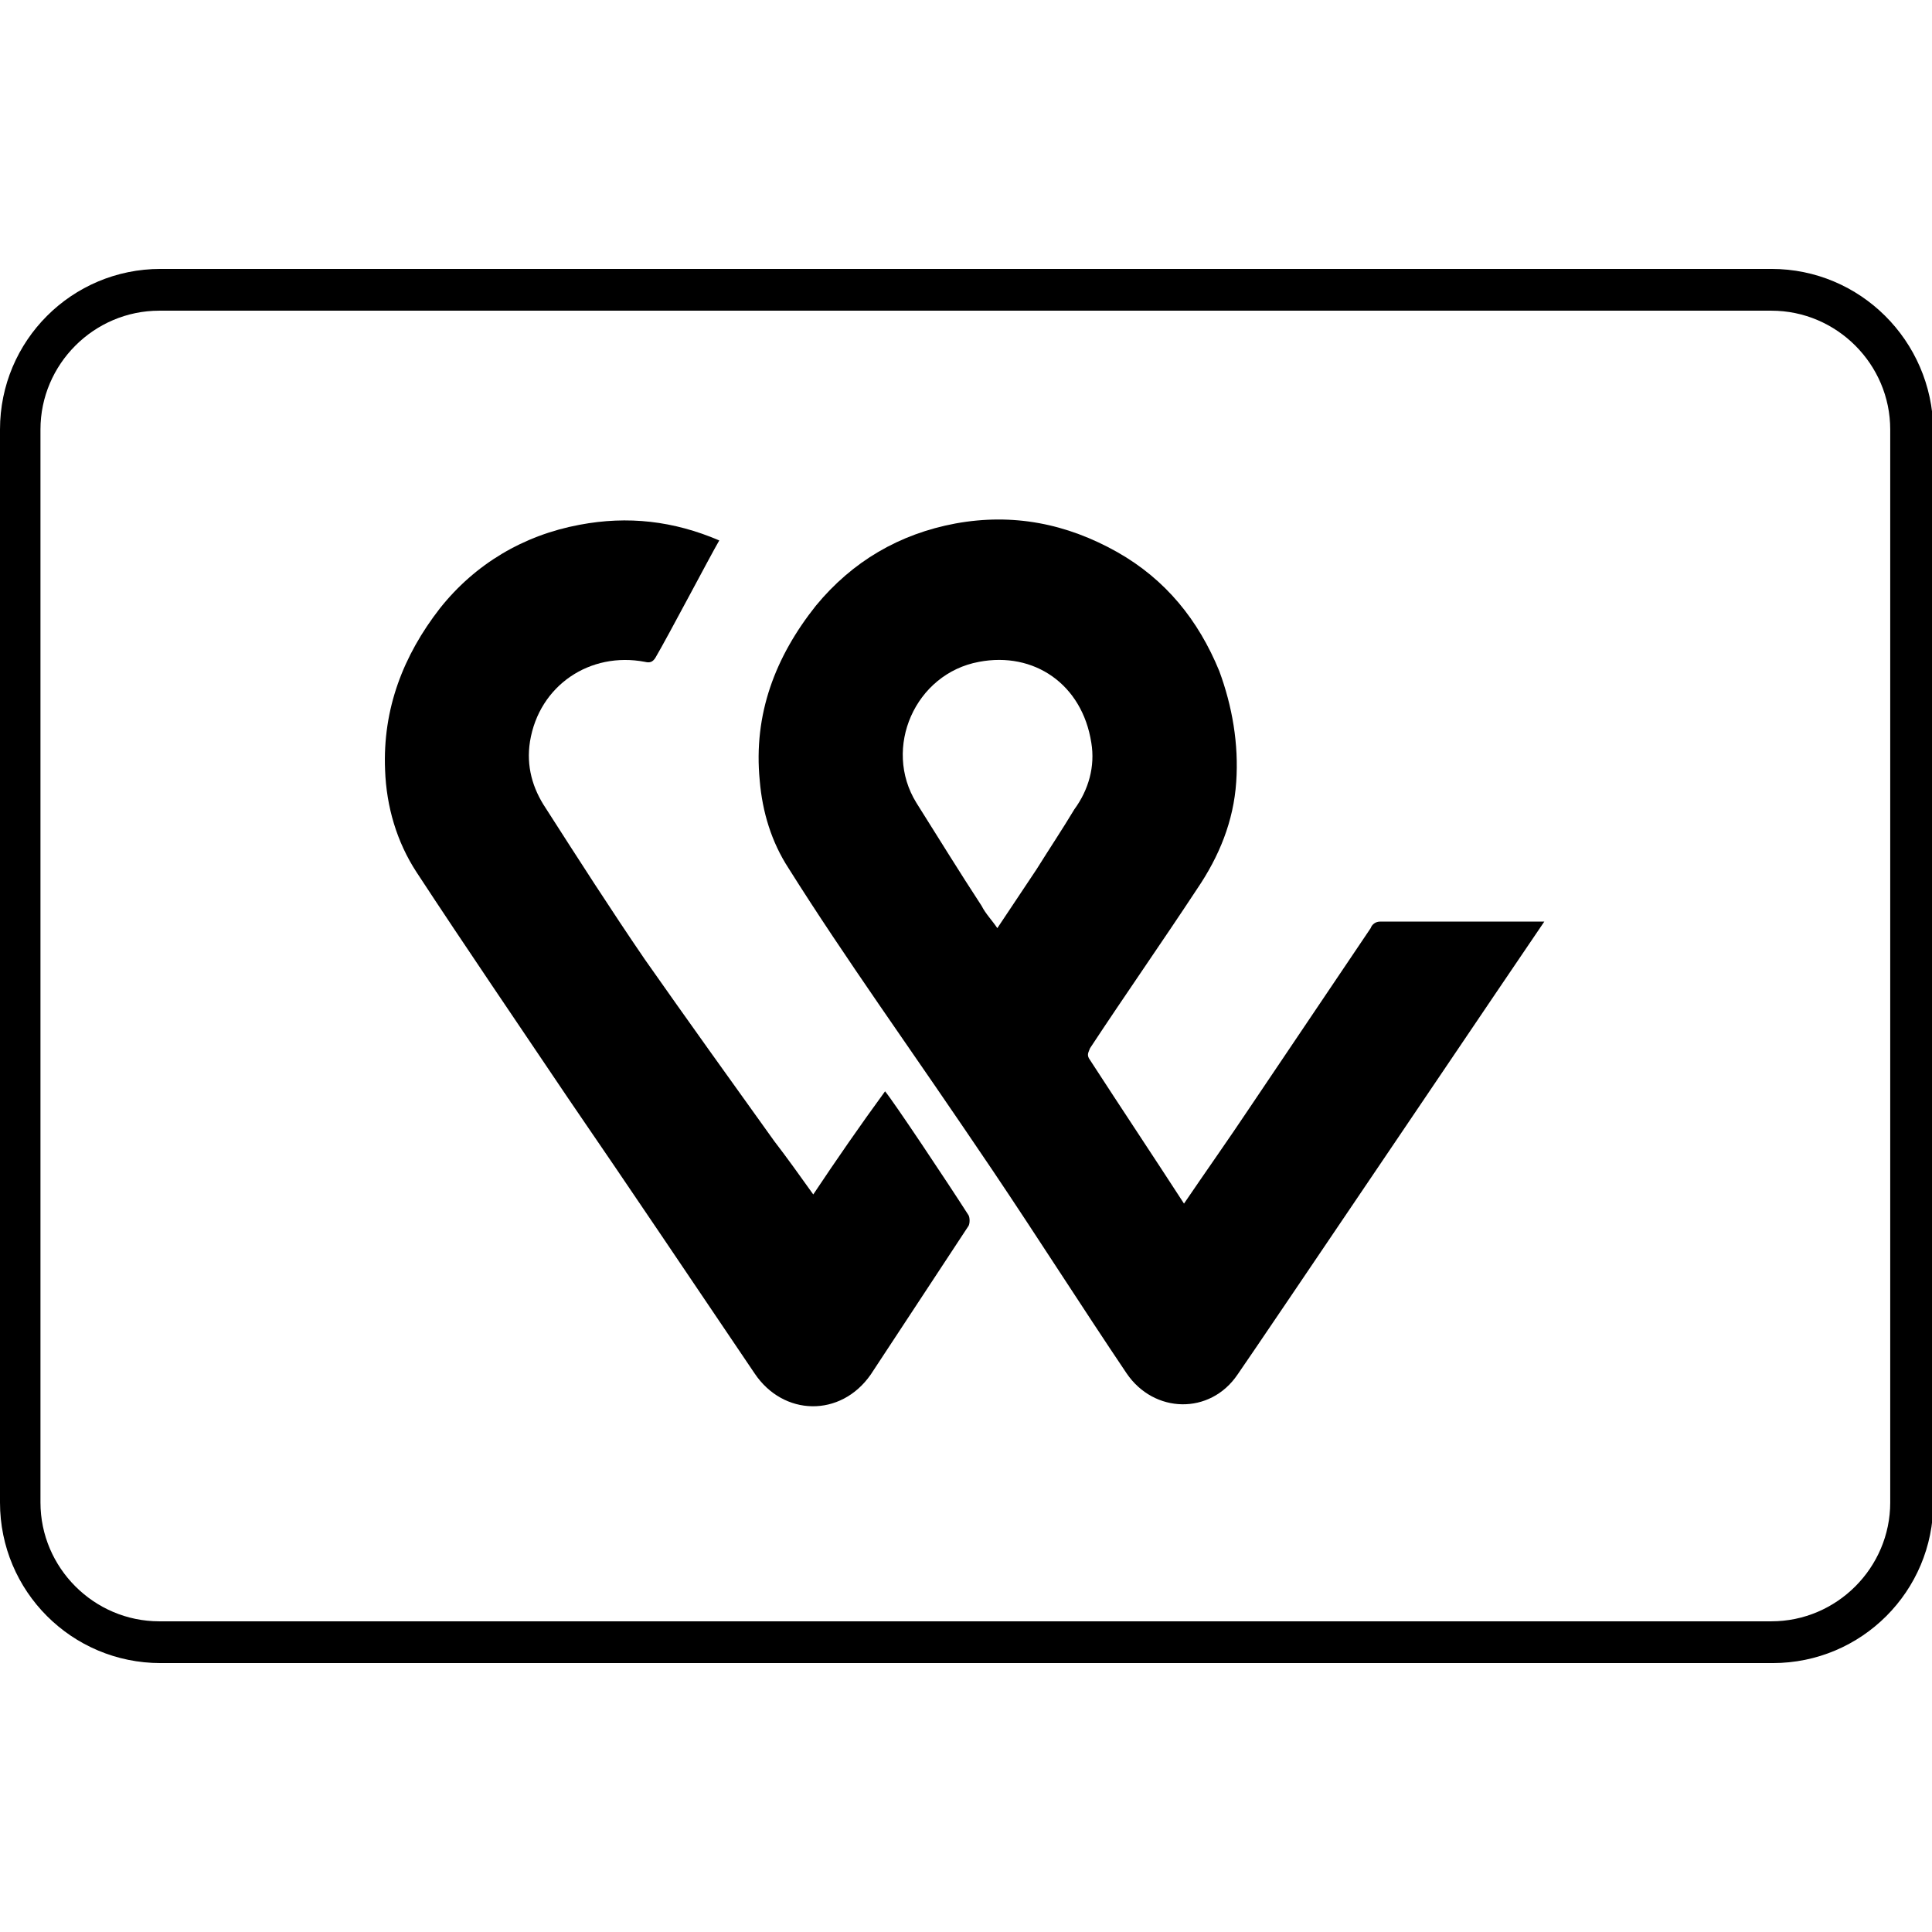
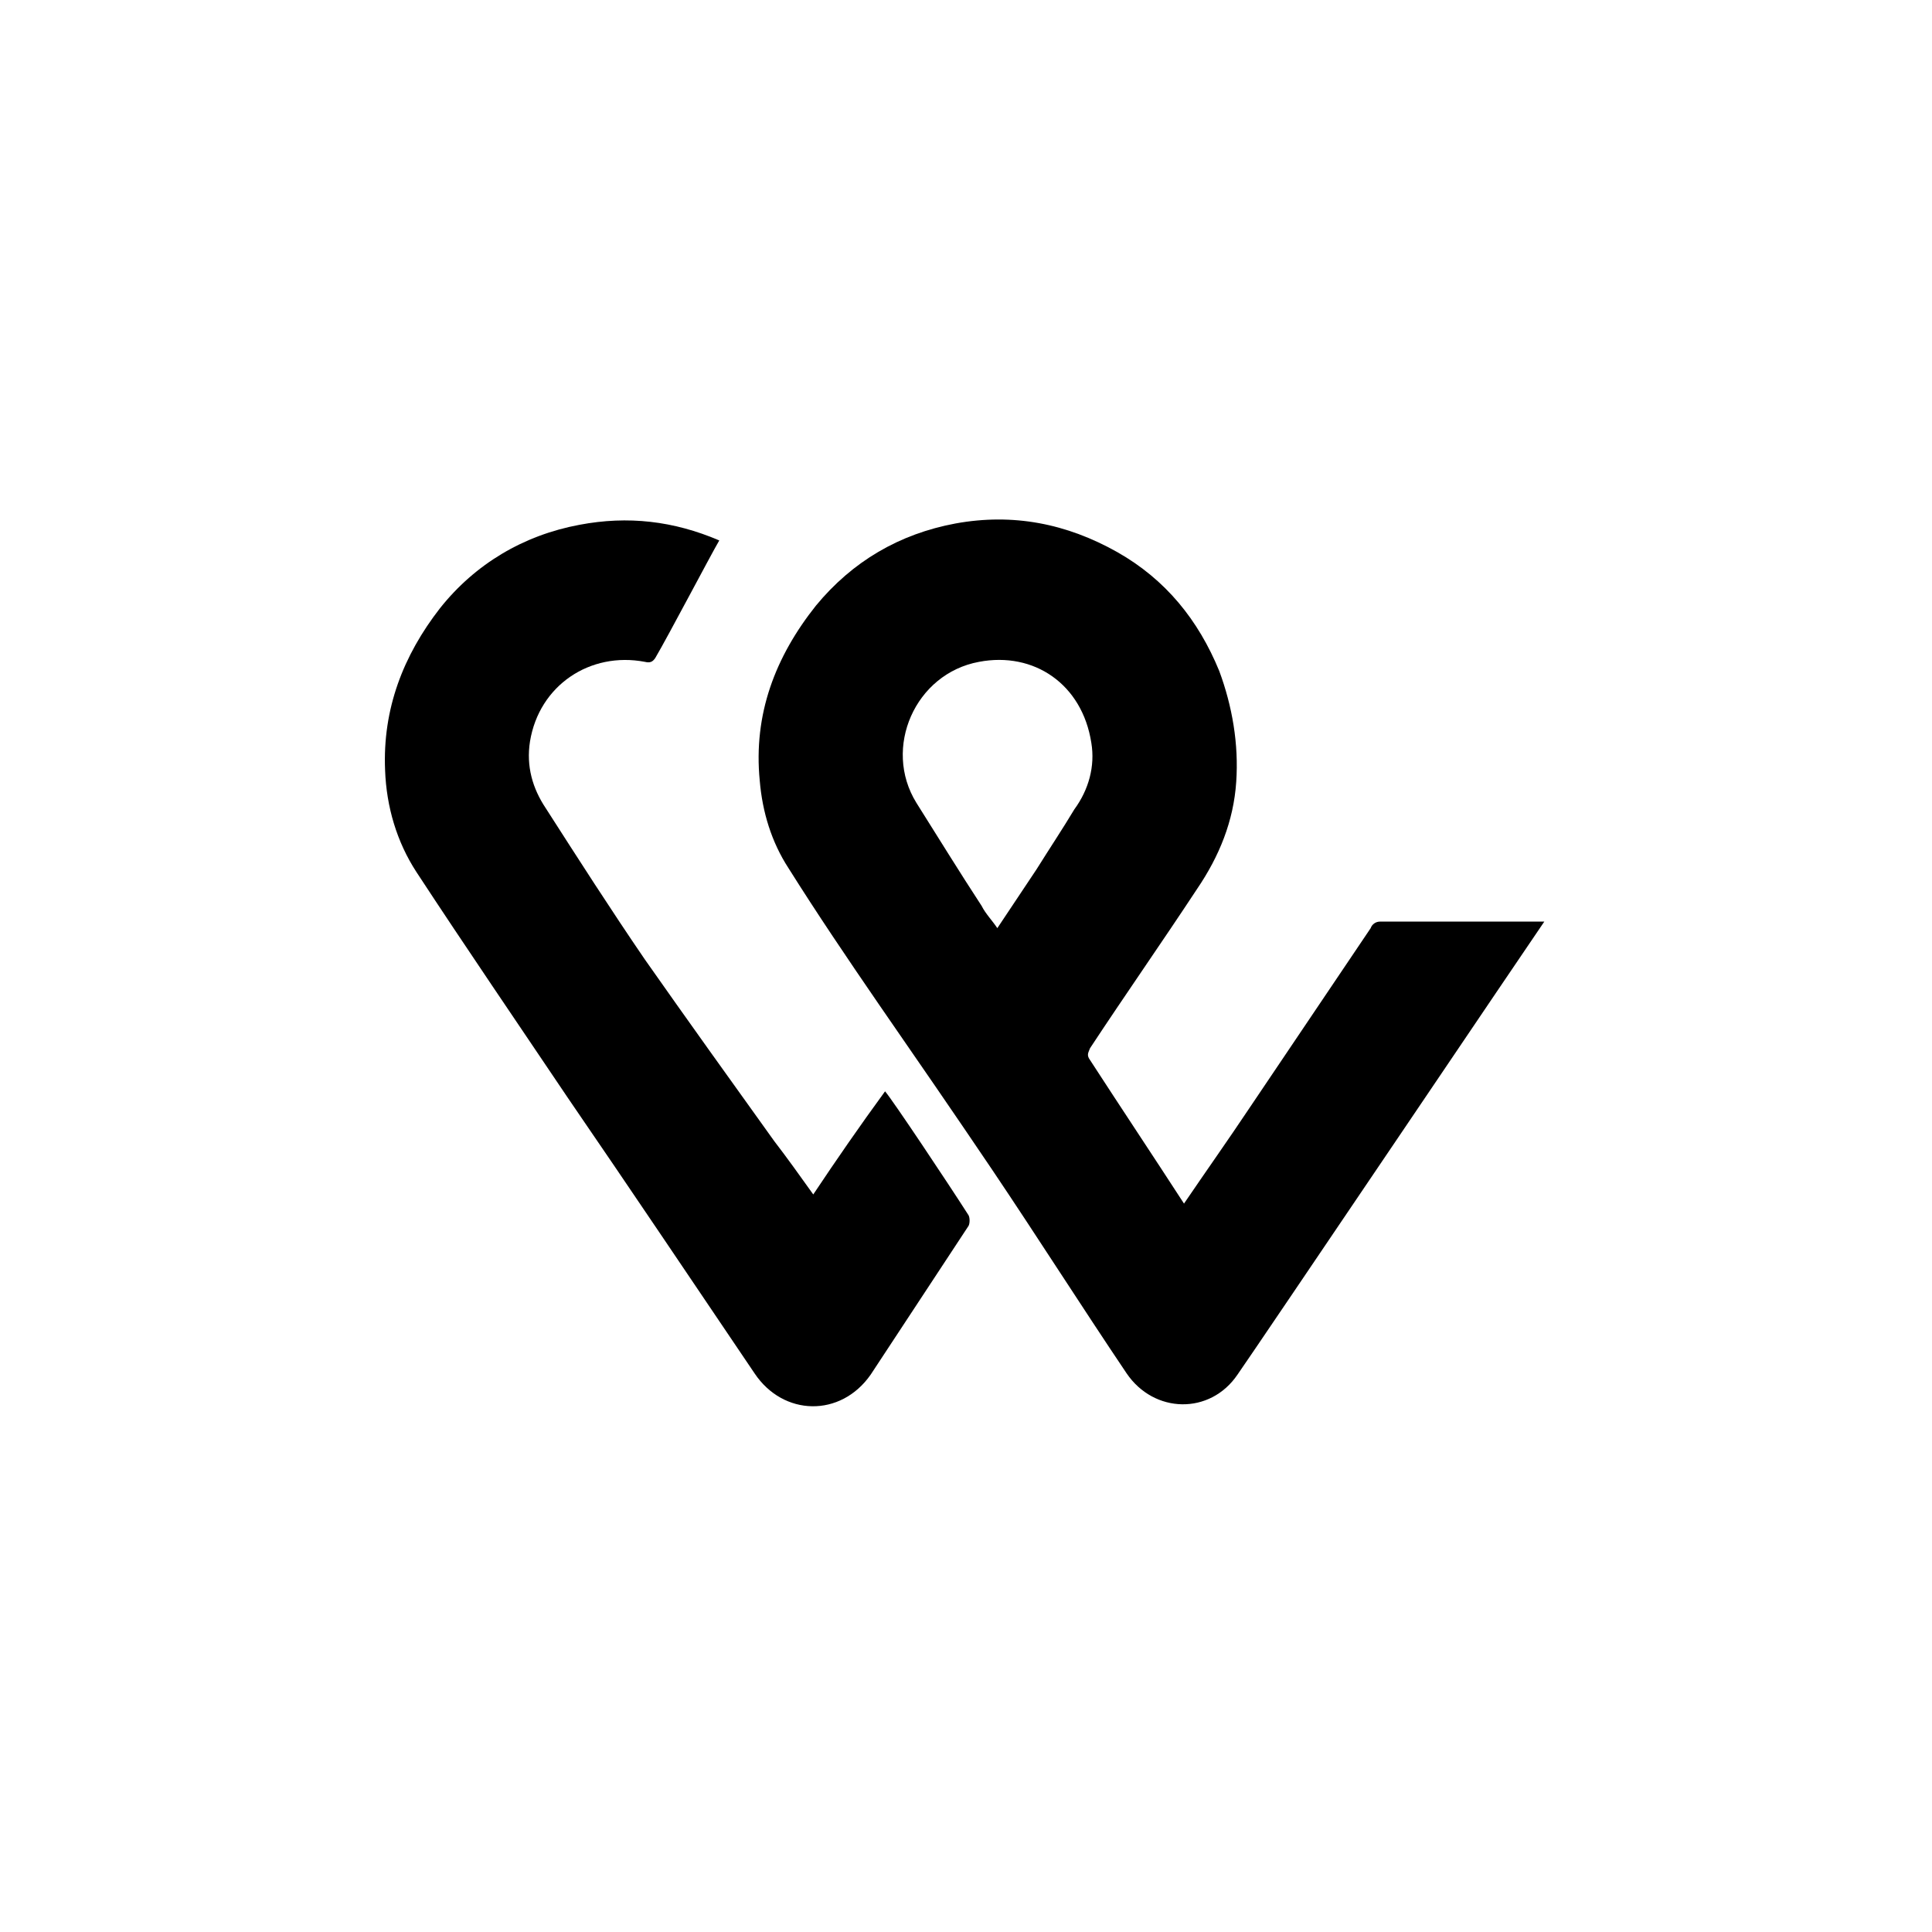
<svg xmlns="http://www.w3.org/2000/svg" version="1.1" id="Ebene_1" x="0px" y="0px" viewBox="0 0 148 148" style="enable-background:new 0 0 148 148;" xml:space="preserve">
  <g>
    <path d="M105.7,70.6c-0.3,0-0.6,0.2-0.7,0.5c-3.1,4.6-6.2,9.2-9.3,13.8c-1.6,2.4-3.3,4.8-5,7.3c-2.4-3.7-4.8-7.3-7.2-11   c-0.3-0.4-0.1-0.6,0-0.9c2.7-4.1,5.5-8.1,8.2-12.2c1.7-2.5,2.8-5.2,3-8.2c0.2-2.9-0.3-5.8-1.3-8.5c-1.6-3.9-4.1-7-7.8-9.1   c-3.9-2.2-8-3-12.4-2.2c-4.3,0.8-7.9,2.9-10.7,6.3c-3.1,3.9-4.8,8.3-4.3,13.4c0.2,2.4,0.9,4.7,2.2,6.7c2.2,3.5,4.5,6.9,6.9,10.4   c2.9,4.2,5.8,8.4,8.7,12.7c3.5,5.2,6.8,10.4,10.3,15.6c2.1,3.1,6.4,3.2,8.5,0.1c1.2-1.7,23-34,23.5-34.7H118   C113.9,70.6,109.8,70.6,105.7,70.6z M79.4,66.6c-1,1.5-2,3-3,4.5c-0.4-0.6-0.9-1.1-1.2-1.7c-1.7-2.6-3.3-5.2-5-7.9   c-2.6-4.2-0.1-9.9,4.8-10.8c4.2-0.8,7.9,1.7,8.6,6.2c0.3,1.8-0.2,3.6-1.3,5.1C81.4,63.5,80.4,65,79.4,66.6z" />
    <path d="M67.8,83.6c-1.9,2.6-3.7,5.2-5.5,7.9c-1-1.4-2-2.8-3-4.1c-3.3-4.6-6.6-9.2-9.9-13.9c-2.6-3.8-5.1-7.7-7.6-11.6   c-1-1.5-1.5-3.2-1.2-5.1c0.7-4.3,4.6-6.9,8.8-6.1c0.4,0.1,0.6,0,0.8-0.3c1-1.7,4.2-7.8,4.9-9c-3.5-1.5-7-1.9-10.7-1.2   c-4.3,0.8-8,3-10.7,6.4c-2.8,3.6-4.4,7.7-4.2,12.4c0.1,2.8,0.9,5.5,2.4,7.8c3.8,5.8,7.7,11.5,11.6,17.3c4.8,7,9.5,14,14.3,21.1   c2.2,3.3,6.6,3.4,8.9,0.1c2.5-3.8,5-7.6,7.5-11.4c0.1-0.2,0.1-0.6,0-0.8C72.6,90.6,68.4,84.3,67.8,83.6z" />
-     <path d="M135.7,20.6H12.3C5.5,20.6,0,26.1,0,32.9v82.2c0,6.8,5.5,12.3,12.3,12.3h123.5c6.8,0,12.3-5.5,12.3-12.3V32.9   C148,26.1,142.5,20.6,135.7,20.6z M144.8,115.1c0,5-4.1,9.1-9.1,9.1H12.2c-5,0-9.1-4.1-9.1-9.1V32.9c0-5,4.1-9.1,9.1-9.1h123.5   c5,0,9.1,4.1,9.1,9.1V115.1z" />
  </g>
</svg>